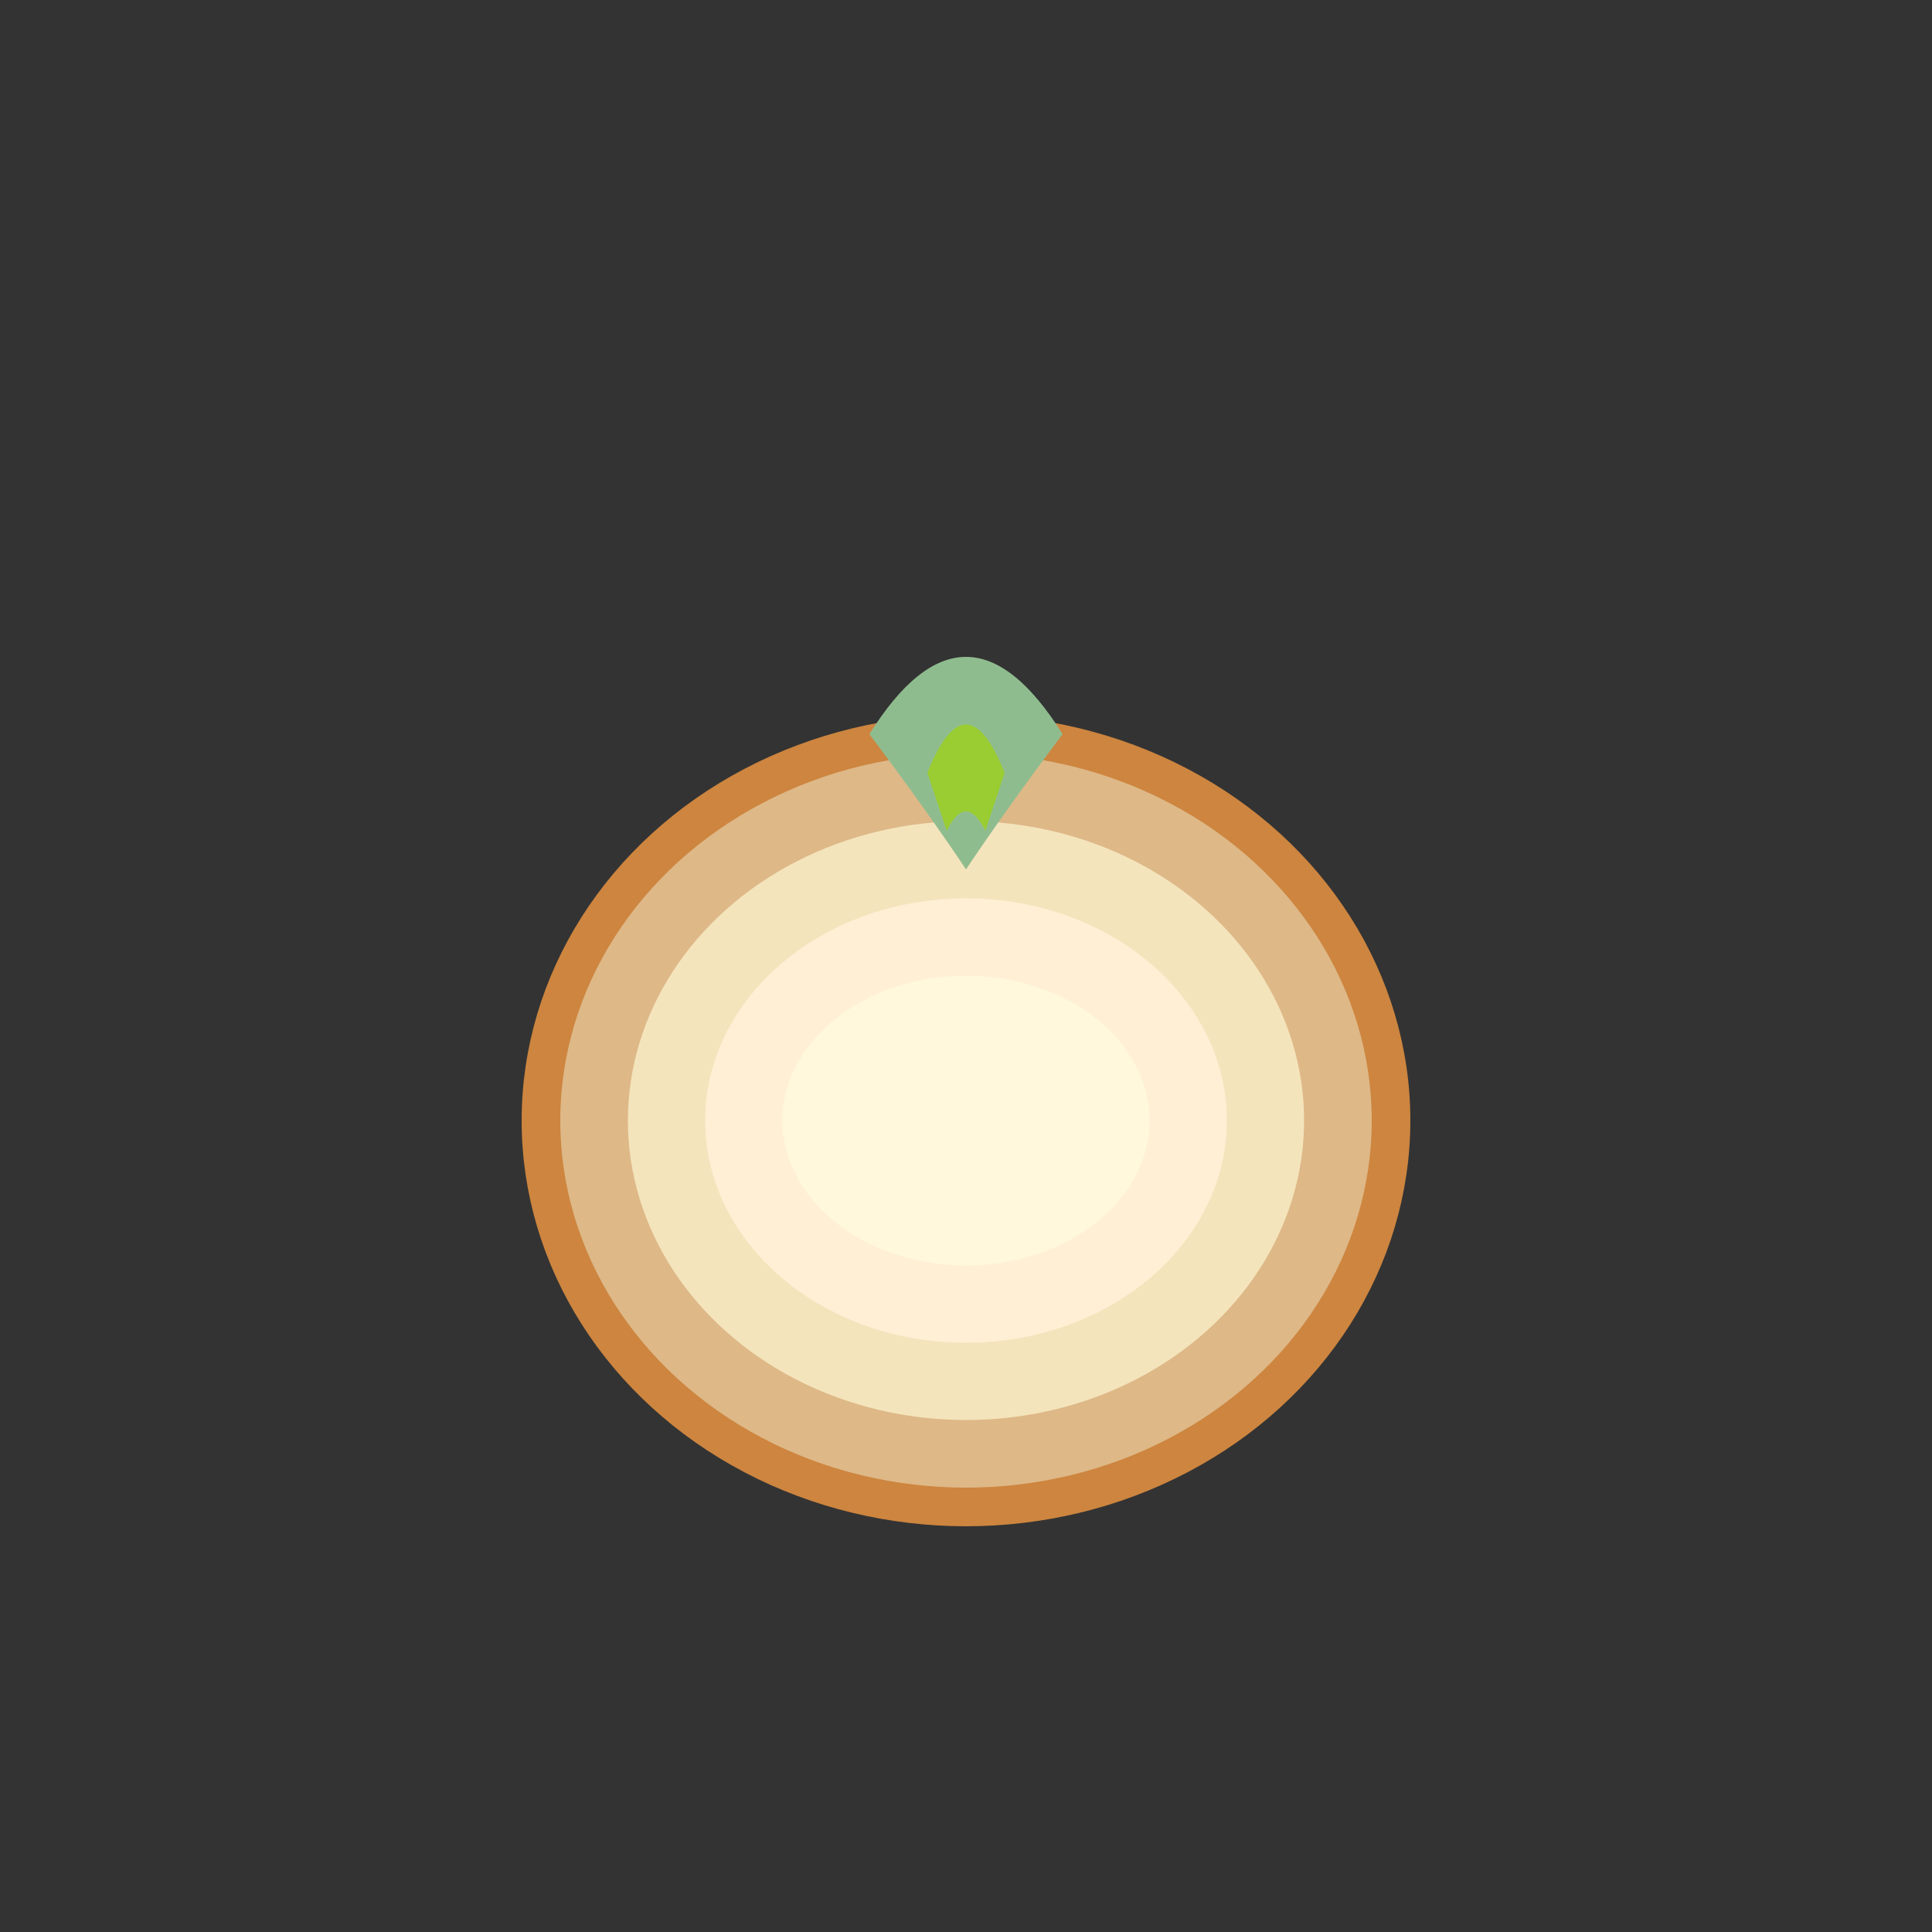
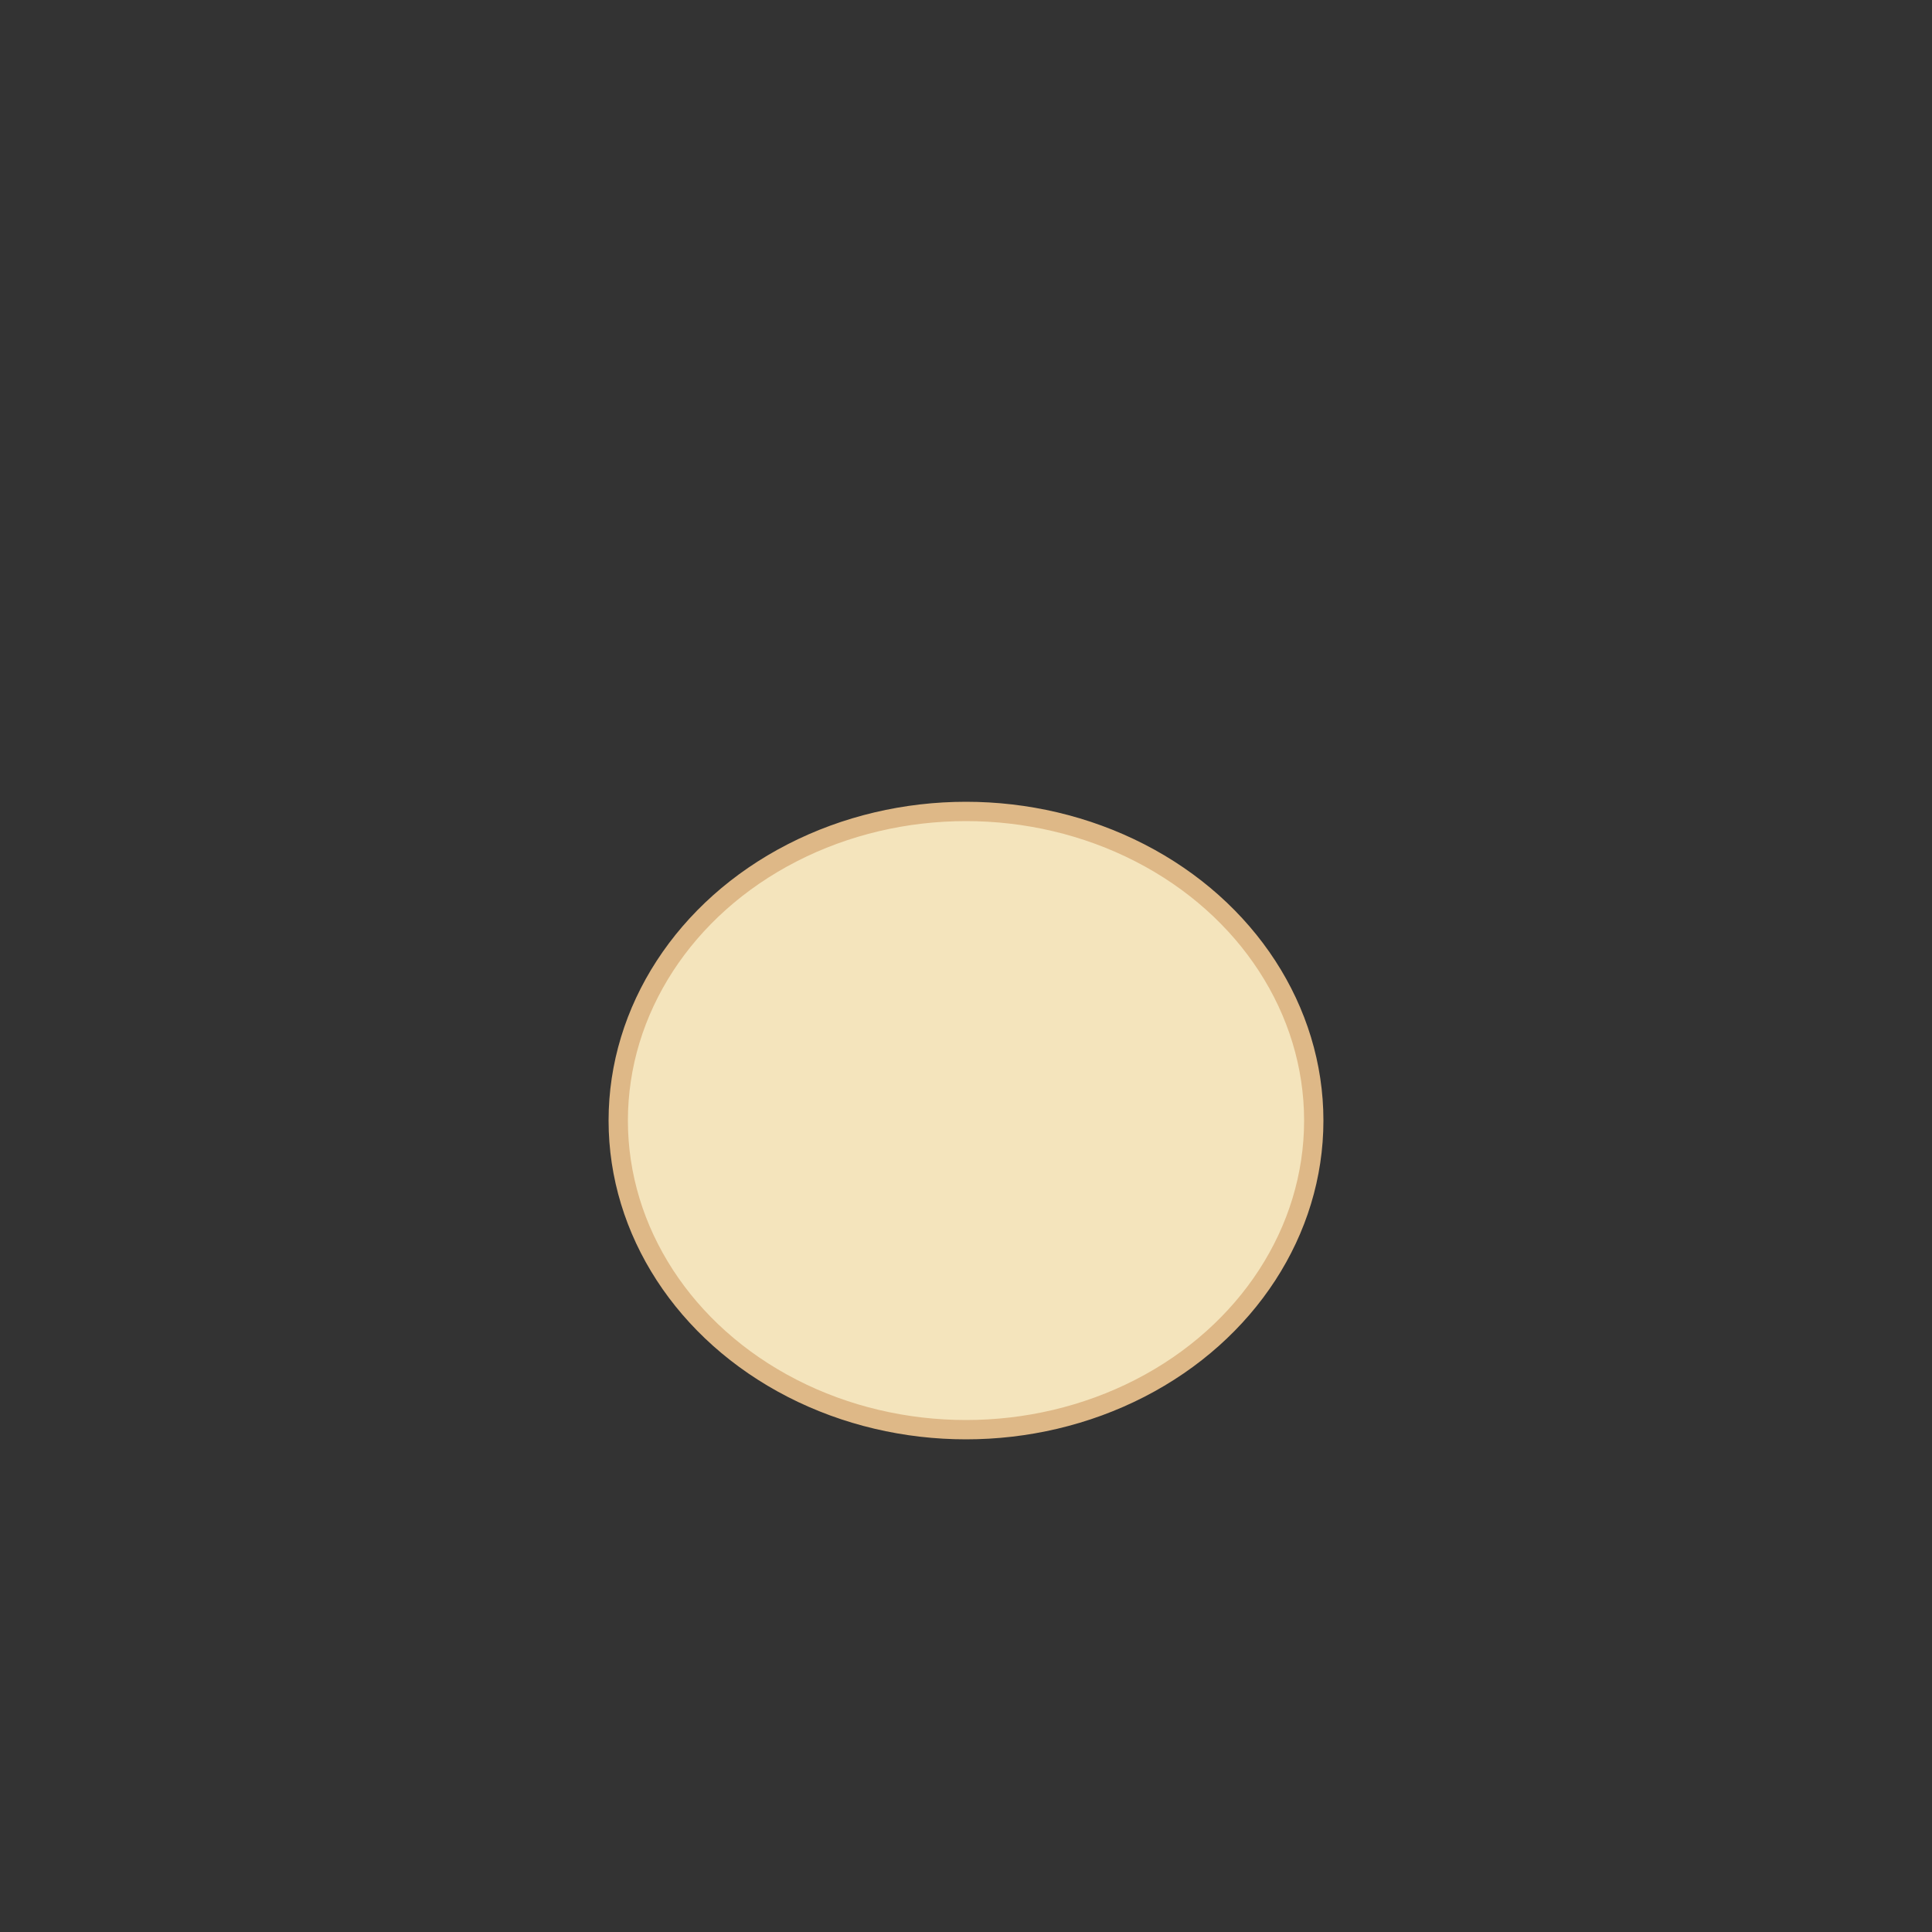
<svg xmlns="http://www.w3.org/2000/svg" viewBox="0 0 100 100">
  <rect x="0" y="0" width="100" height="100" fill="#333333" stroke="none" />
-   <ellipse cx="50" cy="58" rx="22" ry="20" fill="#DEB887" stroke="#CD853F" stroke-width="2" />
  <ellipse cx="50" cy="58" rx="18" ry="16" fill="#F4E4BC" stroke="#DEB887" stroke-width="1" />
-   <ellipse cx="50" cy="58" rx="14" ry="12" fill="#FFEFD5" stroke="#F4E4BC" stroke-width="1" />
-   <ellipse cx="50" cy="58" rx="10" ry="8" fill="#FFF8DC" stroke="#FFEFD5" stroke-width="1" />
-   <path d="M45 38 Q50 30 55 38 Q52 42 50 45 Q48 42 45 38 Z" fill="#8FBC8F" />
-   <path d="M48 40 Q50 35 52 40 L51 43 Q50 41 49 43 Z" fill="#9ACD32" />
</svg>